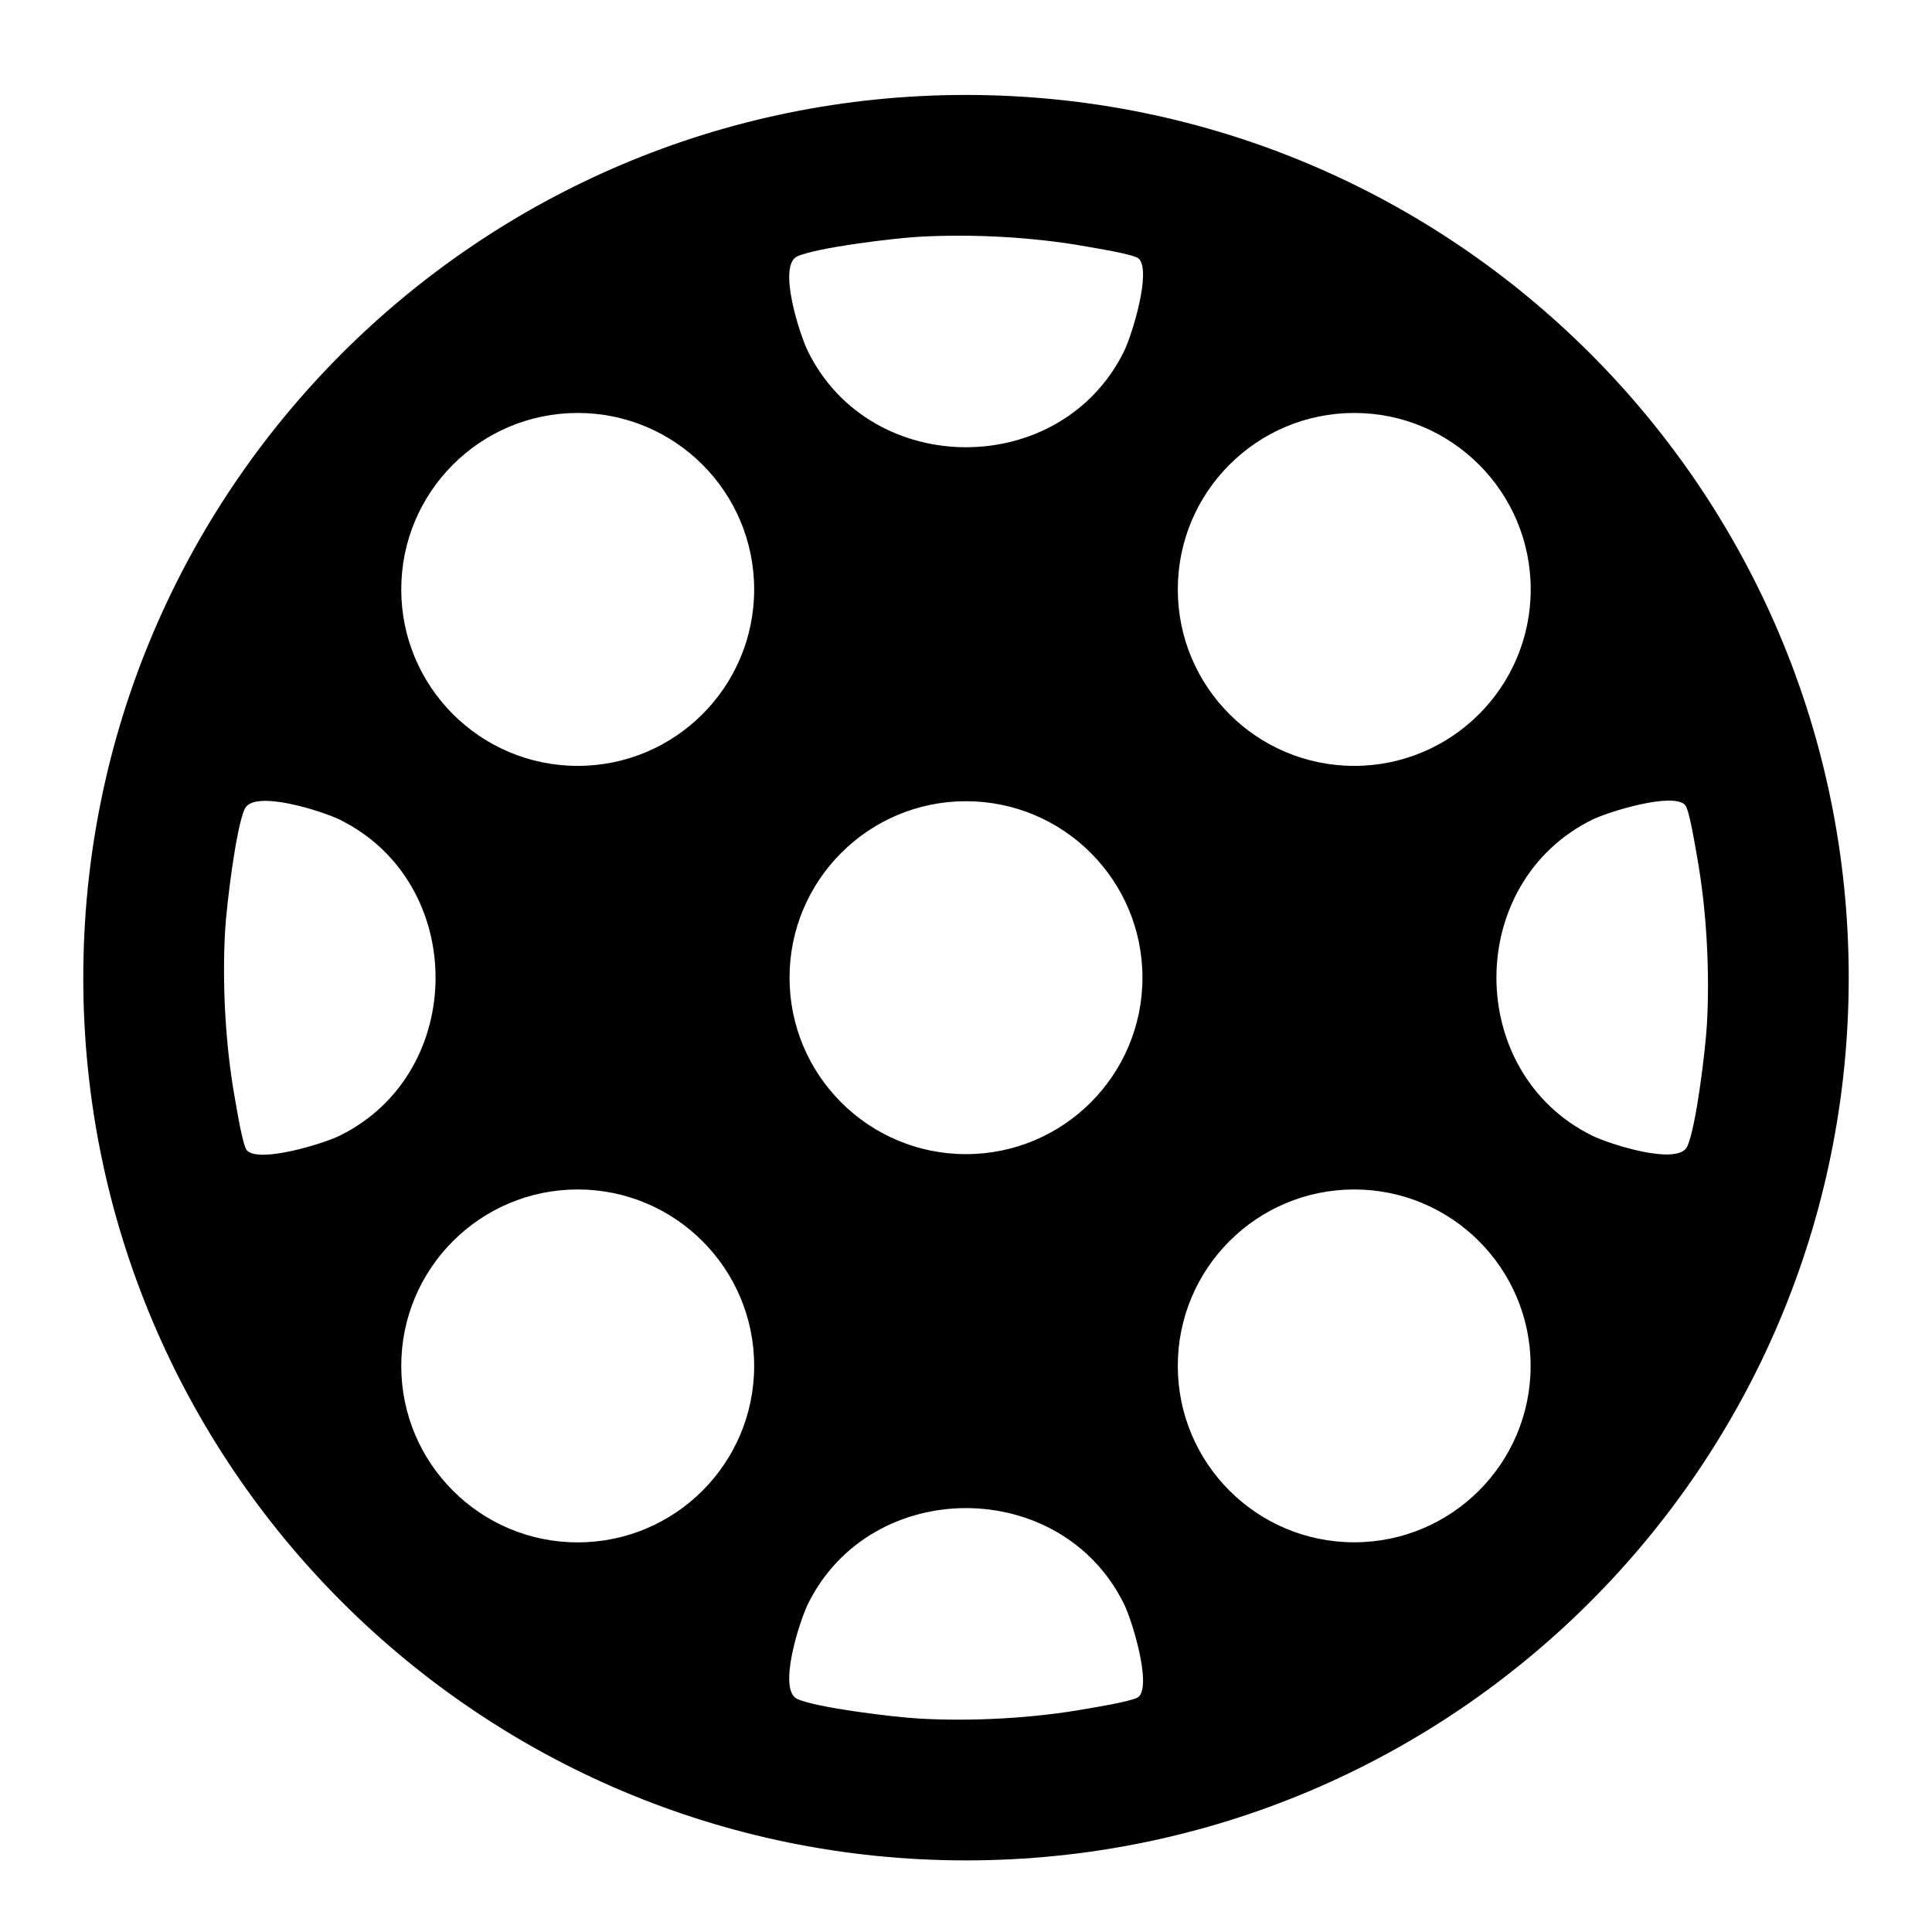
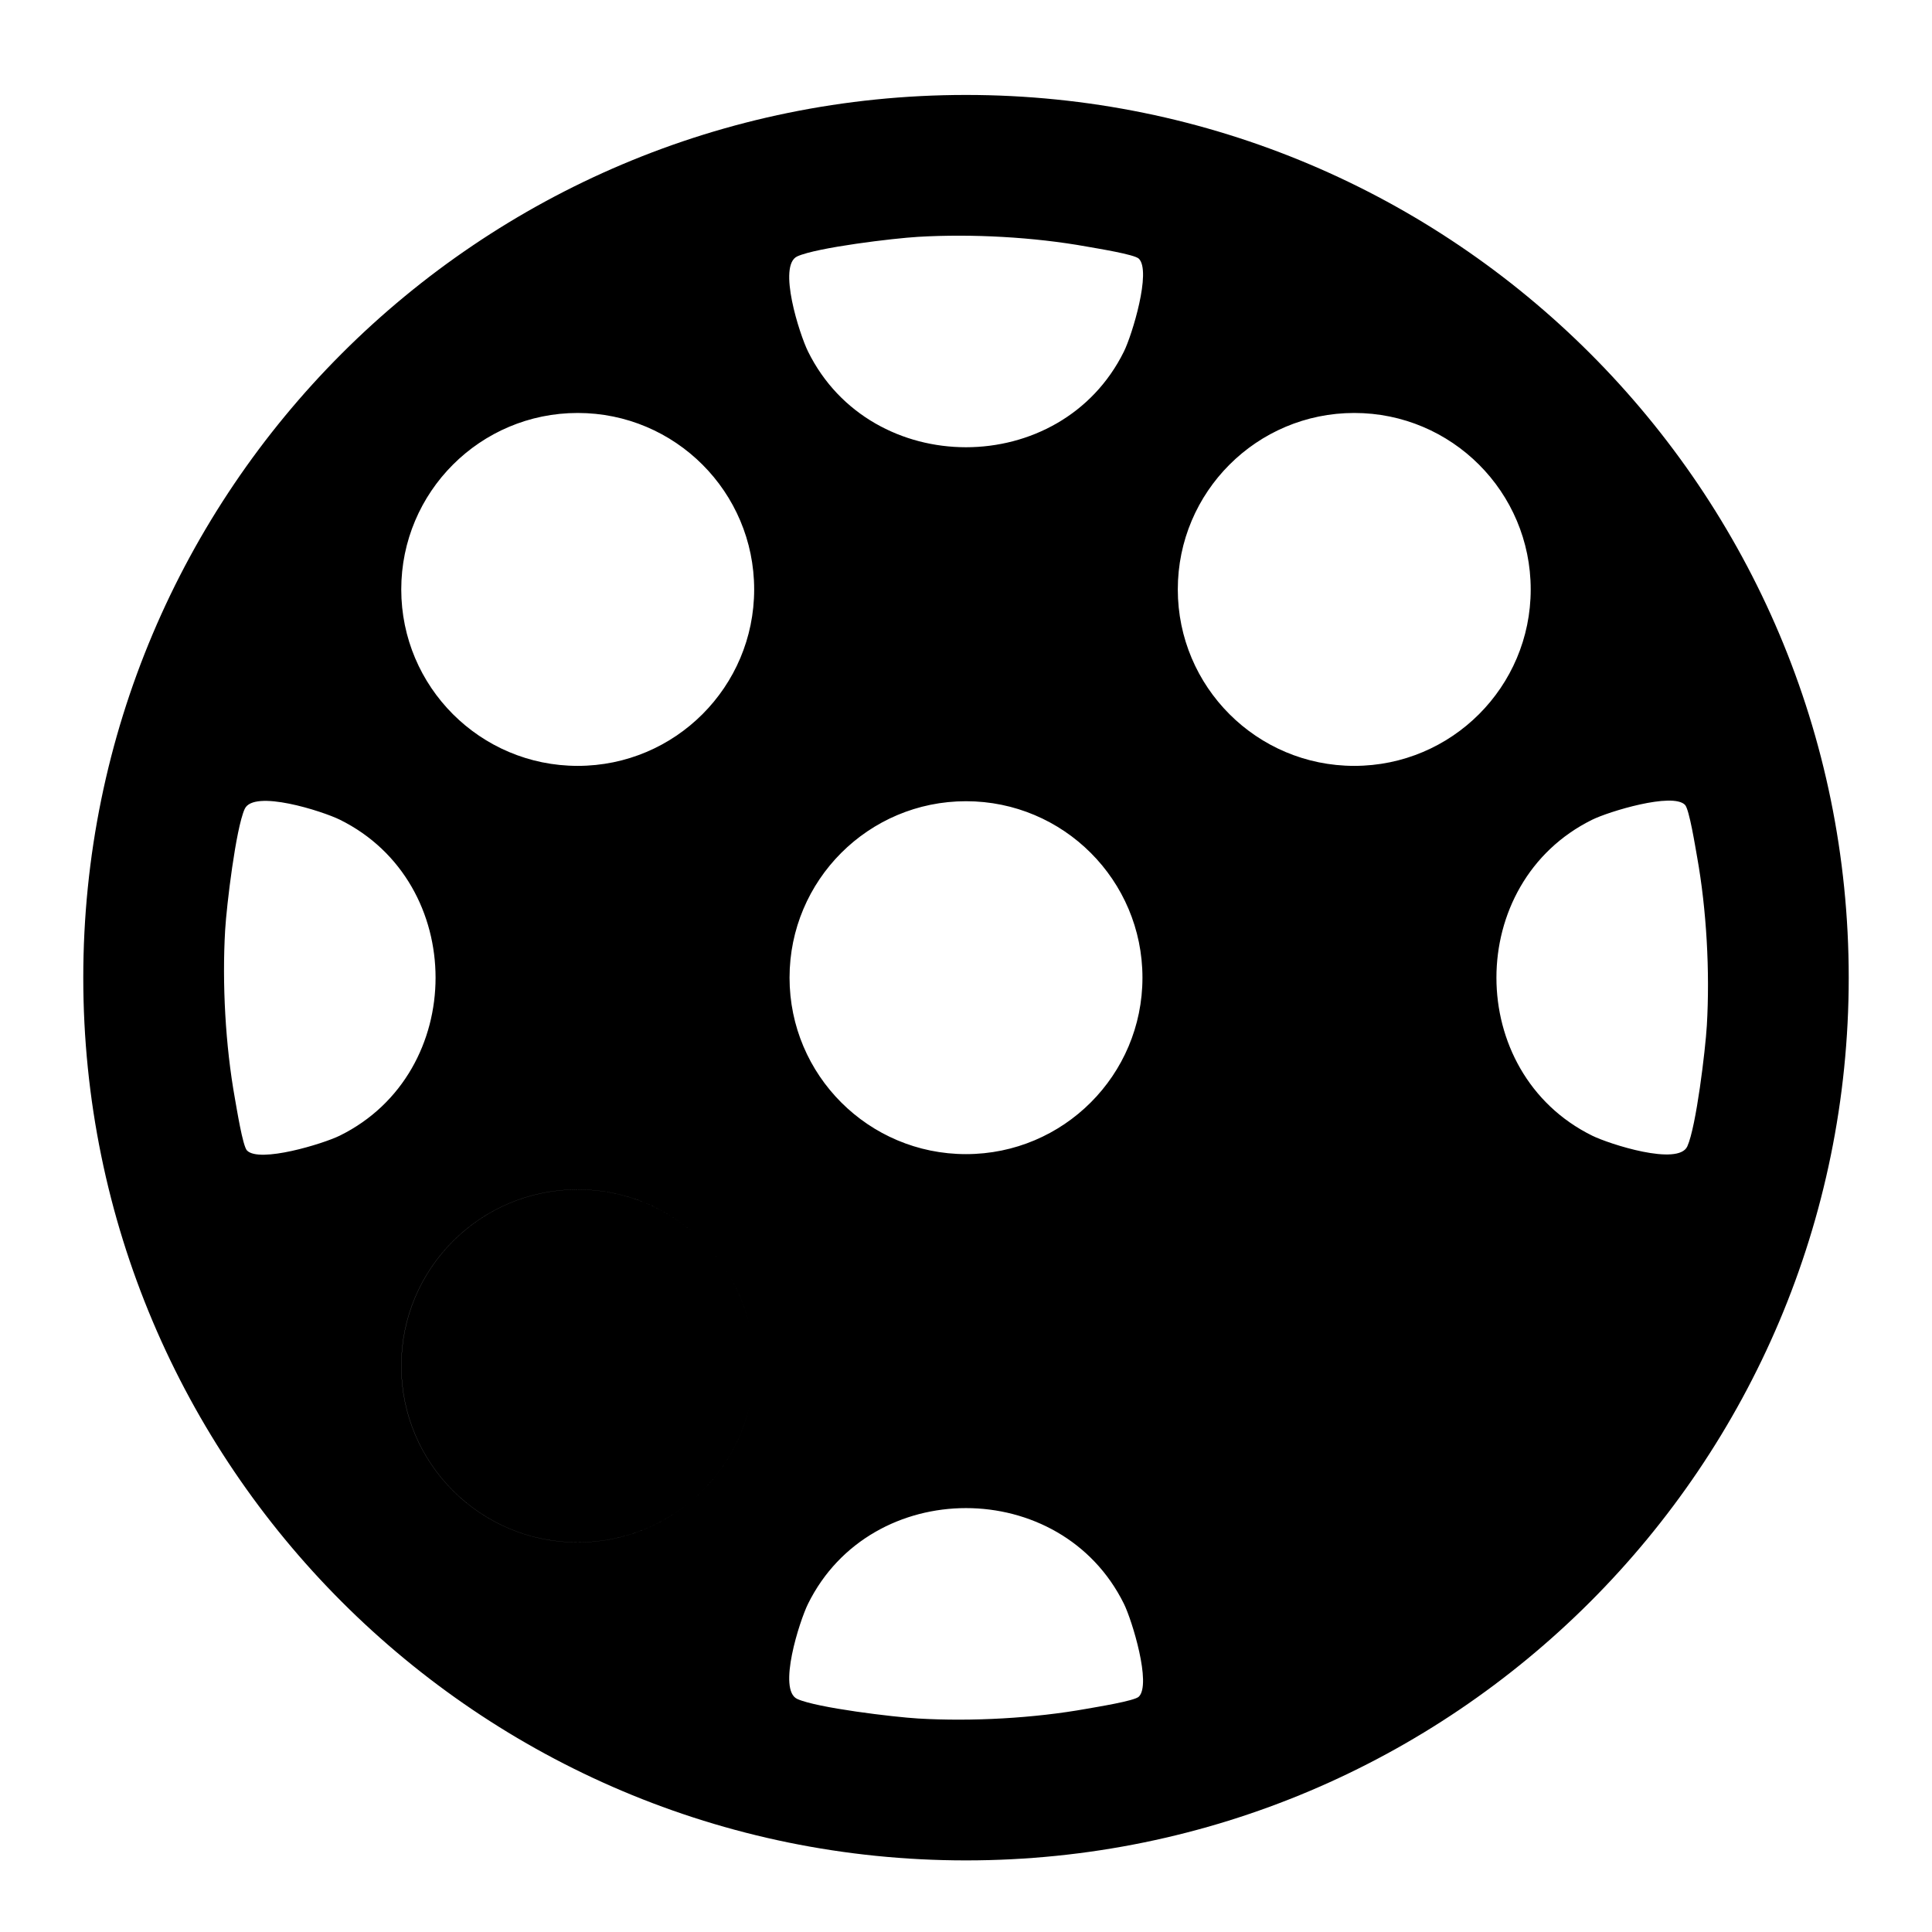
<svg xmlns="http://www.w3.org/2000/svg" id="Vrstva_1" data-name="Vrstva 1" viewBox="0 0 48 48">
-   <path d="M45.931,24.29c0,12.112-9.819,21.931-21.931,21.931S2.069,36.402,2.069,24.29,11.888,2.359,24,2.359s21.931,9.819,21.931,21.931ZM28.293,6.426c-.111-.107-1.05-.256-1.293-.3-1.313-.237-2.853-.32-4.187-.242-.604.035-2.515.264-3.004.485-.497.225.057,1.941.266,2.364,1.566,3.171,6.282,3.172,7.849,0,.203-.41.688-1.999.369-2.307ZM18.737,14.644c0-2.421-1.963-4.384-4.384-4.384s-4.384,1.963-4.384,4.384,1.963,4.384,4.384,4.384,4.384-1.963,4.384-4.384ZM38.03,14.644c0-2.421-1.963-4.384-4.384-4.384s-4.384,1.963-4.384,4.384,1.963,4.384,4.384,4.384,4.384-1.963,4.384-4.384ZM6.136,28.583c.308.319,1.897-.166,2.307-.369,3.172-1.566,3.171-6.283,0-7.849-.424-.209-2.14-.763-2.364-.266-.221.489-.449,2.399-.485,3.004-.078,1.334.006,2.874.242,4.187.044.242.193,1.182.3,1.293ZM28.384,24.29c0-2.421-1.963-4.384-4.384-4.384s-4.384,1.963-4.384,4.384,1.963,4.384,4.384,4.384,4.384-1.963,4.384-4.384ZM41.864,19.997c-.308-.319-1.897.166-2.307.369-3.172,1.566-3.171,6.283,0,7.849.424.209,2.14.763,2.364.266.221-.489.449-2.399.485-3.004.078-1.334-.006-2.874-.242-4.187-.044-.242-.193-1.182-.3-1.293ZM18.737,33.936c0-2.421-1.963-4.384-4.384-4.384s-4.384,1.963-4.384,4.384,1.963,4.384,4.384,4.384,4.384-1.963,4.384-4.384ZM38.028,33.935c0-2.421-1.962-4.383-4.383-4.383s-4.383,1.962-4.383,4.383,1.962,4.383,4.383,4.383,4.383-1.962,4.383-4.383ZM28.293,42.154c.319-.308-.166-1.897-.369-2.307-1.566-3.172-6.283-3.171-7.849,0-.209.424-.763,2.14-.266,2.364.489.221,2.399.449,3.004.485,1.334.078,2.874-.006,4.187-.242.242-.044,1.182-.193,1.293-.3Z" />
+   <path d="M45.931,24.29c0,12.112-9.819,21.931-21.931,21.931S2.069,36.402,2.069,24.29,11.888,2.359,24,2.359s21.931,9.819,21.931,21.931ZM28.293,6.426c-.111-.107-1.05-.256-1.293-.3-1.313-.237-2.853-.32-4.187-.242-.604.035-2.515.264-3.004.485-.497.225.057,1.941.266,2.364,1.566,3.171,6.282,3.172,7.849,0,.203-.41.688-1.999.369-2.307ZM18.737,14.644c0-2.421-1.963-4.384-4.384-4.384s-4.384,1.963-4.384,4.384,1.963,4.384,4.384,4.384,4.384-1.963,4.384-4.384ZM38.03,14.644c0-2.421-1.963-4.384-4.384-4.384s-4.384,1.963-4.384,4.384,1.963,4.384,4.384,4.384,4.384-1.963,4.384-4.384ZM6.136,28.583c.308.319,1.897-.166,2.307-.369,3.172-1.566,3.171-6.283,0-7.849-.424-.209-2.14-.763-2.364-.266-.221.489-.449,2.399-.485,3.004-.078,1.334.006,2.874.242,4.187.044.242.193,1.182.3,1.293ZM28.384,24.29c0-2.421-1.963-4.384-4.384-4.384s-4.384,1.963-4.384,4.384,1.963,4.384,4.384,4.384,4.384-1.963,4.384-4.384ZM41.864,19.997c-.308-.319-1.897.166-2.307.369-3.172,1.566-3.171,6.283,0,7.849.424.209,2.14.763,2.364.266.221-.489.449-2.399.485-3.004.078-1.334-.006-2.874-.242-4.187-.044-.242-.193-1.182-.3-1.293ZM18.737,33.936c0-2.421-1.963-4.384-4.384-4.384s-4.384,1.963-4.384,4.384,1.963,4.384,4.384,4.384,4.384-1.963,4.384-4.384Zc0-2.421-1.962-4.383-4.383-4.383s-4.383,1.962-4.383,4.383,1.962,4.383,4.383,4.383,4.383-1.962,4.383-4.383ZM28.293,42.154c.319-.308-.166-1.897-.369-2.307-1.566-3.172-6.283-3.171-7.849,0-.209.424-.763,2.14-.266,2.364.489.221,2.399.449,3.004.485,1.334.078,2.874-.006,4.187-.242.242-.044,1.182-.193,1.293-.3Z" />
</svg>